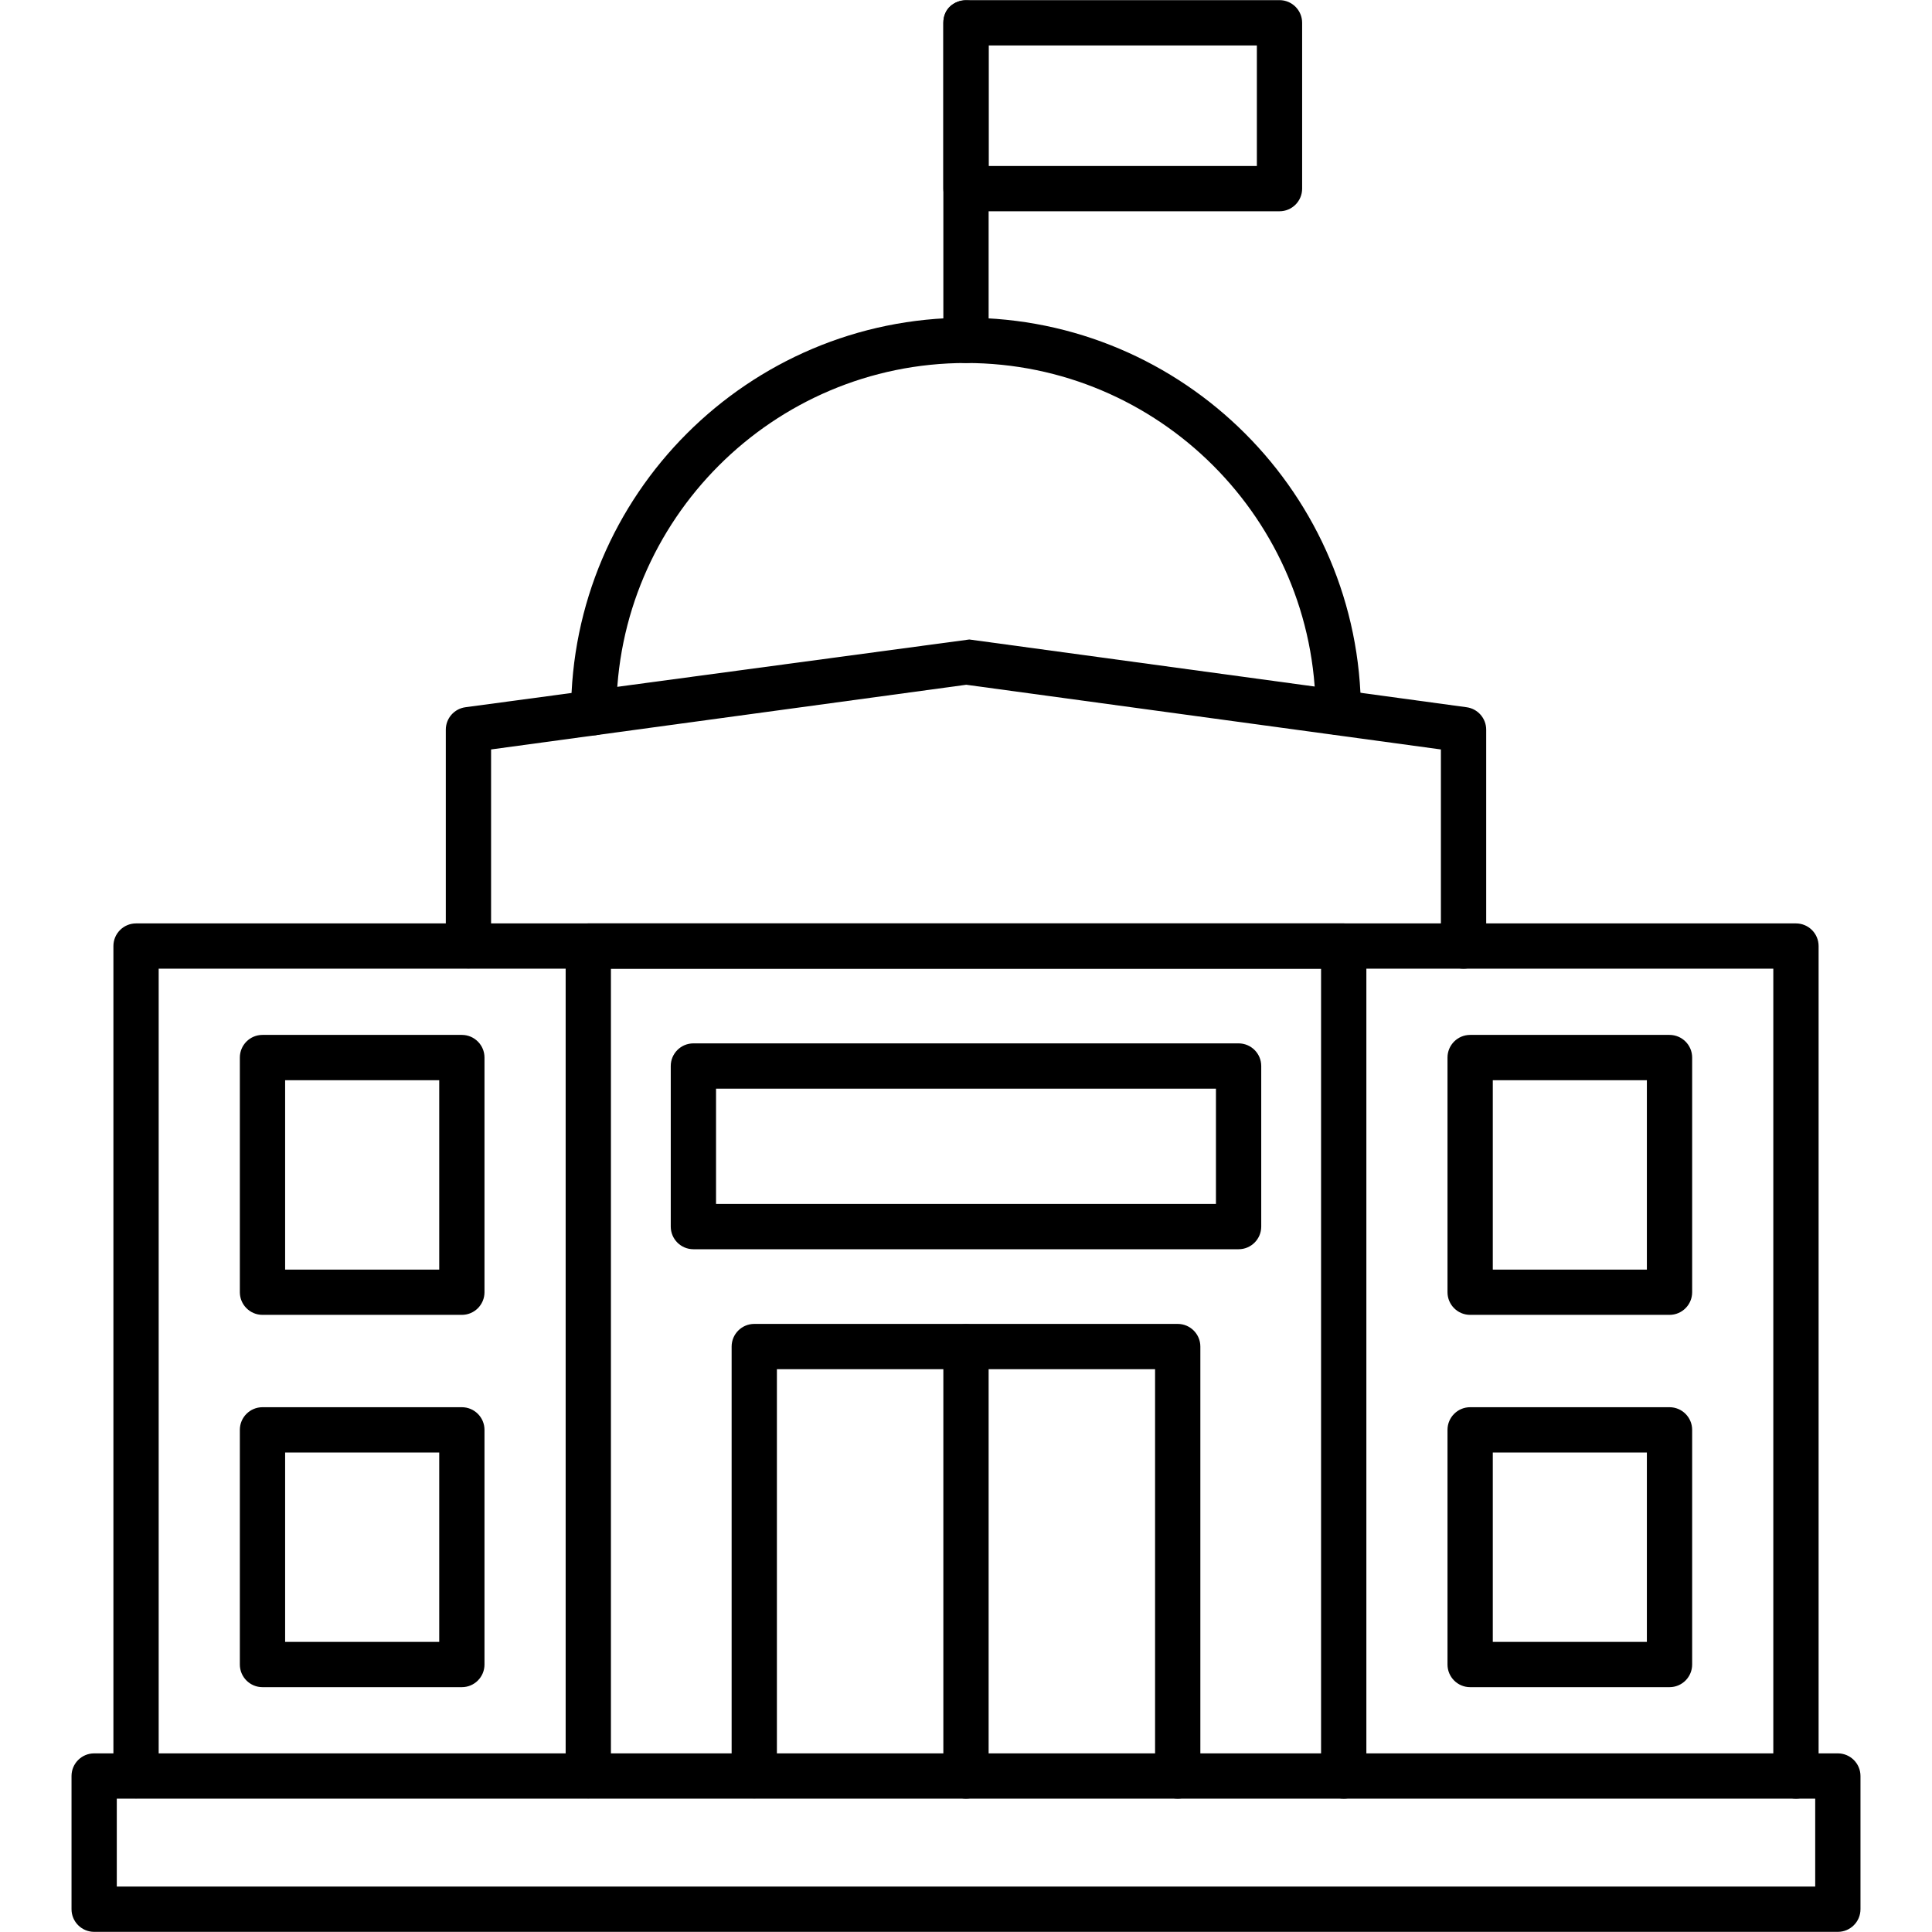
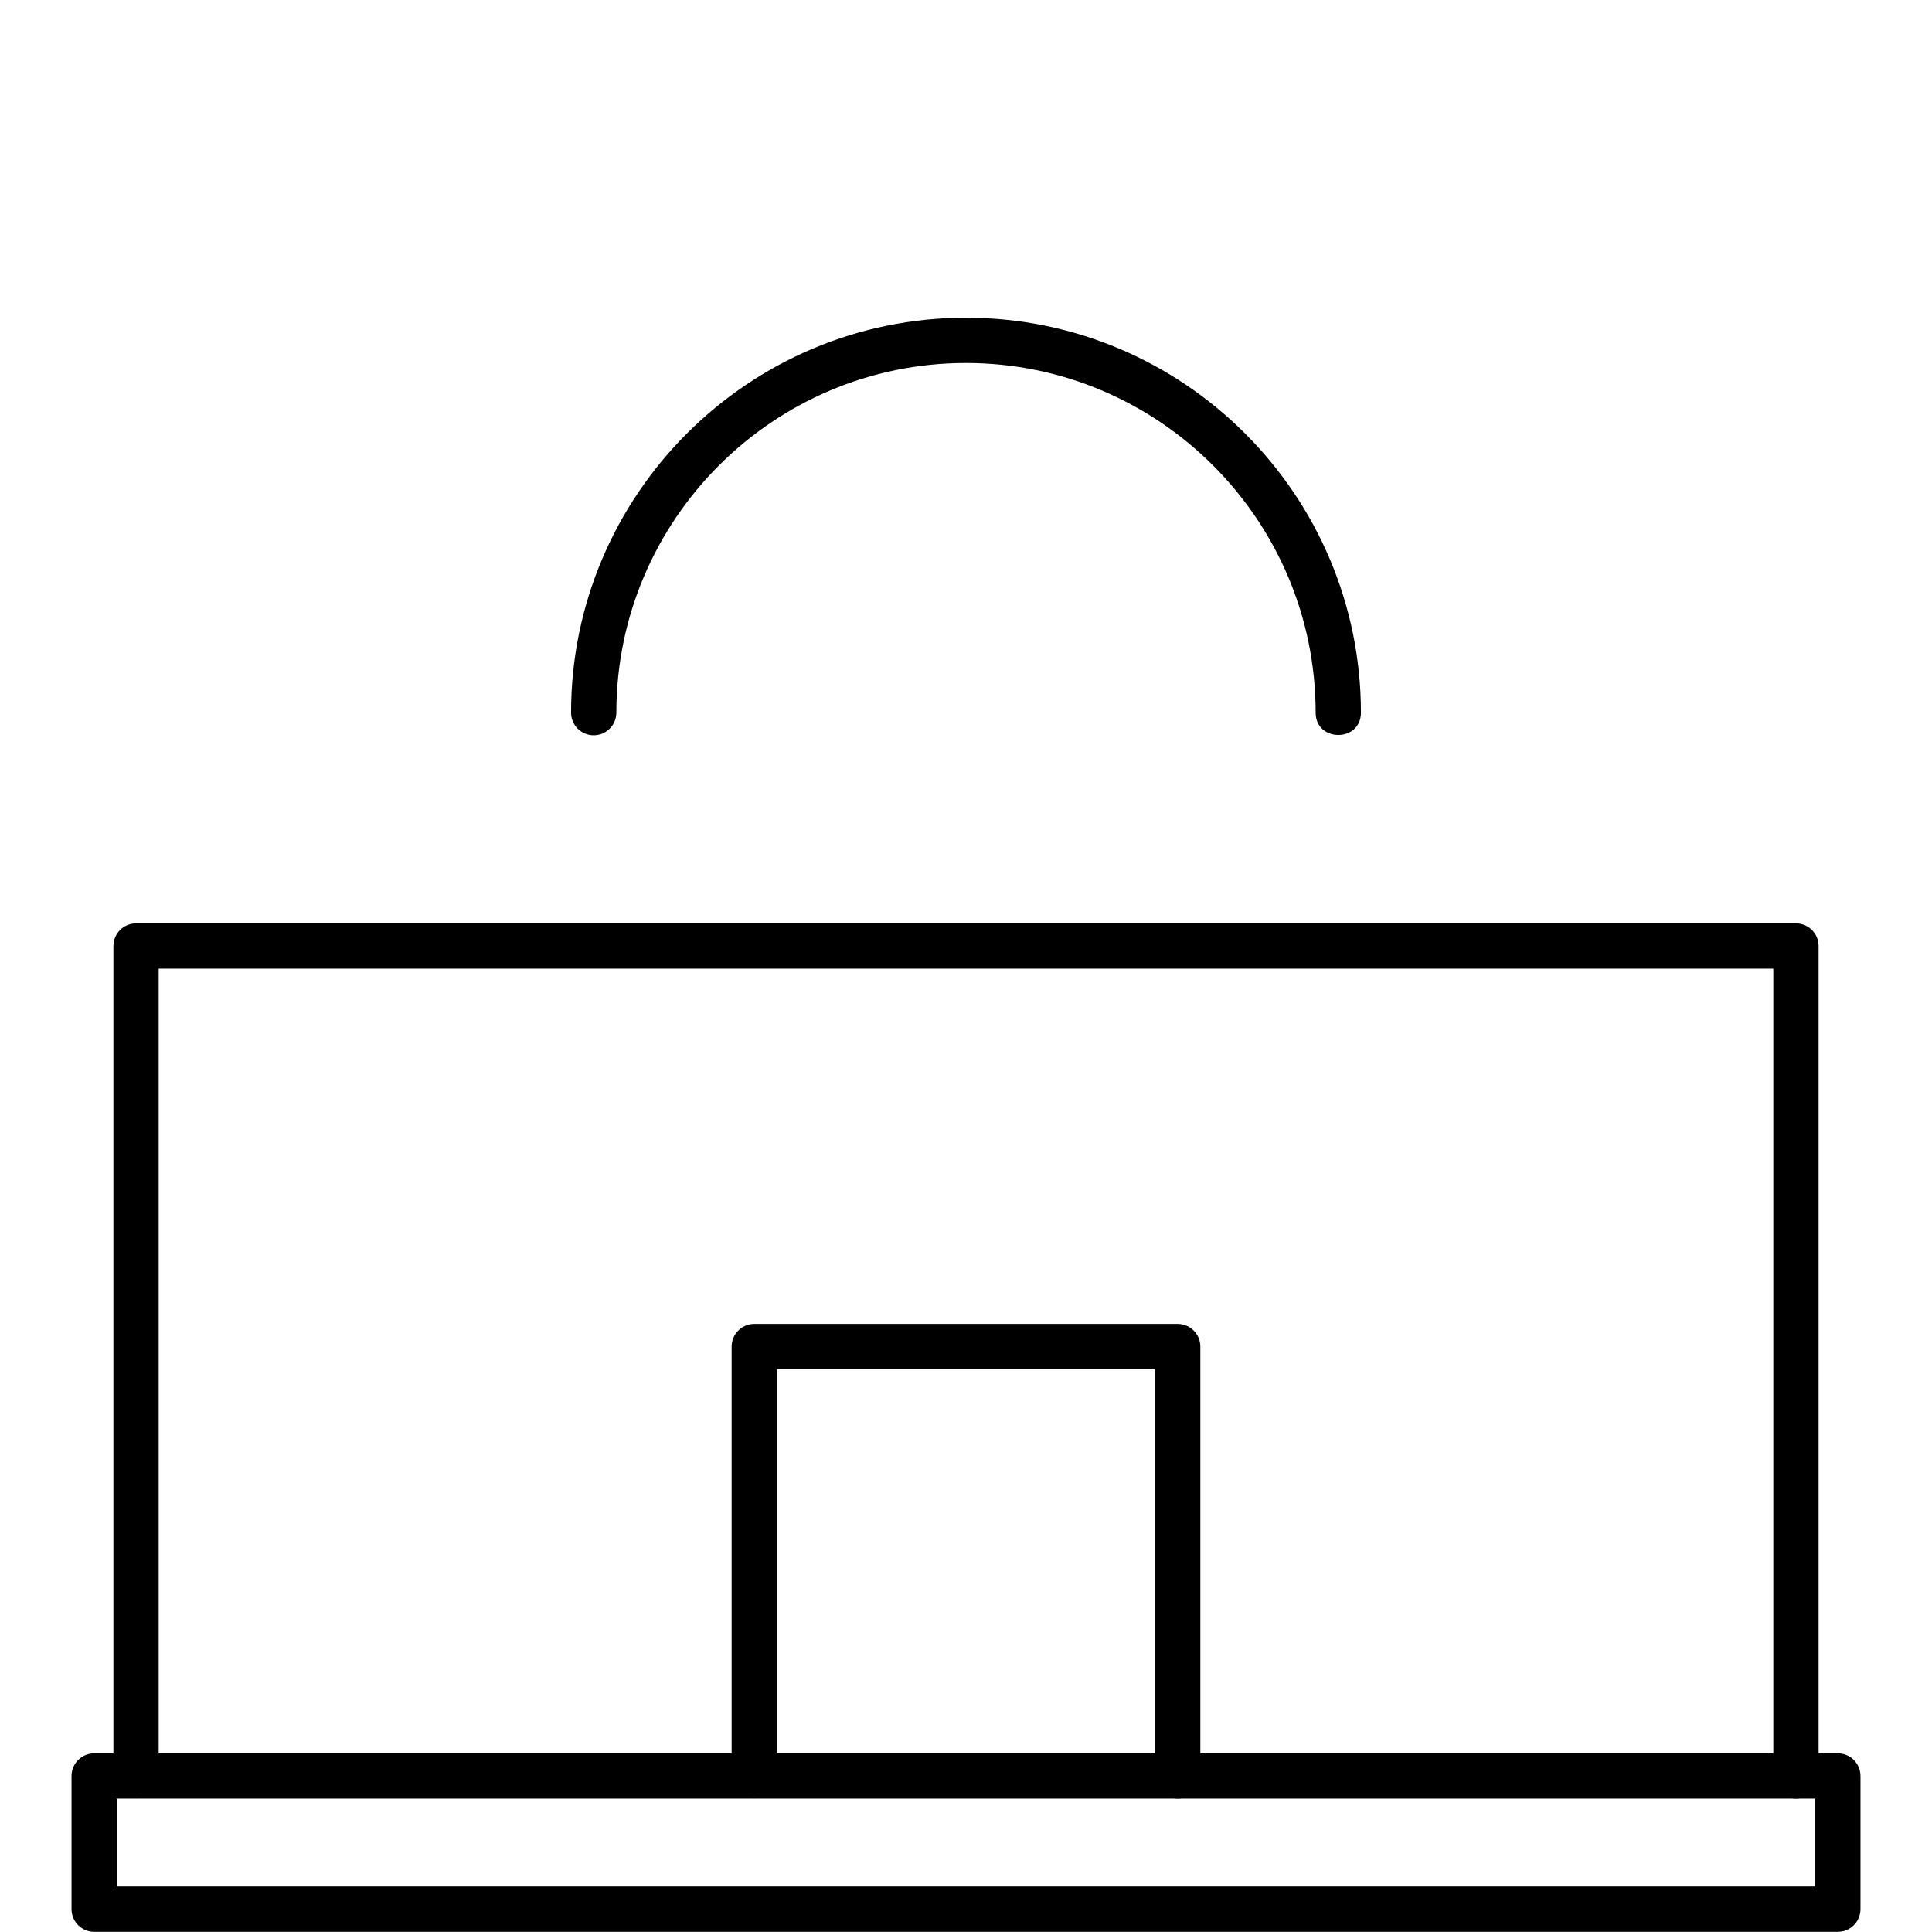
<svg xmlns="http://www.w3.org/2000/svg" version="1.1" x="0" y="0" viewBox="0 0 1706.66 1706.66" style="enable-background:new 0 0 512 512" xml:space="preserve" fill-rule="evenodd">
  <g>
    <path d="M1586.48 1588.88c-11.04 0-20-8.97-20-20V855.71H140.17v713.16c0 26.33-39.99 26.32-39.99 0V835.71c0-11.04 8.96-20 20-20h1466.31c11.04 0 20 8.96 20 20v733.16c0 11.04-8.95 20.02-20 20.02z" fill="currentColor" opacity="1" data-original="#000000" />
    <path d="M1623.48 1706.53H83.18c-11.04 0-20-8.97-20-20v-117.66c0-11.04 8.96-20 20-20h1540.3c11.04 0 20 8.97 20 20v117.66c0 11.04-8.96 20-20 20zm-1520.31-40h1500.32v-77.65H103.17z" fill="currentColor" opacity="1" data-original="#000000" />
-     <path d="M1186.98 1588.88c-11.04 0-20-8.97-20-20V855.71H539.67v713.16c0 26.33-39.99 26.32-39.99 0V835.71c0-11.04 8.96-20 20-20H1187c11.04 0 20 8.96 20 20v733.16c0 11.04-8.97 20.02-20.01 20.02zM407.98 1161.5H231.87c-11.04 0-20-8.97-20-20V934.2c0-11.04 8.96-20 20-20h176.11c11.04 0 20 8.97 20 20v207.3c0 11.04-8.94 20-20 20zm-156.11-39.99H388V954.22H251.87zM407.98 1490.38H231.87c-11.04 0-20-8.97-20-20v-207.3c0-11.04 8.96-20 20-20h176.11c11.04 0 20 8.97 20 20v207.3c0 11.02-8.94 20-20 20zm-156.11-40.01H388v-167.29H251.87zM1474.79 1161.5h-176.12c-11.04 0-20-8.97-20-20V934.2c0-11.04 8.97-20 20-20h176.12c11.04 0 20 8.97 20 20v207.3c0 11.04-8.96 20-20 20zm-156.11-39.99h136.11V954.22h-136.11zM1474.79 1490.38h-176.12c-11.04 0-20-8.97-20-20v-207.3c0-11.04 8.97-20 20-20h176.12c11.04 0 20 8.97 20 20v207.3c0 11.02-8.96 20-20 20zm-156.11-40.01h136.11v-167.29h-136.11z" fill="currentColor" opacity="1" data-original="#000000" />
    <path d="M1040.35 1588.88c-11.04 0-20-8.97-20-20v-359.39H686.29v359.39c0 26.33-39.99 26.32-39.99 0V1189.5c0-11.04 8.96-20 20-20h374.05c11.04 0 20 8.97 20 20v379.38c0 11.03-8.95 20-20 20z" fill="currentColor" opacity="1" data-original="#000000" />
-     <path d="M853.32 1588.88c-11.04 0-20-8.97-20-20V1189.5c0-26.33 40-26.31 40 0v379.38c0 11.03-8.96 20-20 20zM1094.13 1103.53H612.52c-11.04 0-20-8.97-20-20V941.68c0-11.04 8.96-20 20-20h481.61c11.04 0 20 8.97 20 20v141.84c0 11.04-8.96 20.01-20 20.01zm-461.61-40.01h441.6V961.69h-441.6zM1292.84 855.7c-11.04 0-20-8.96-20-20V662.04l-419.28-57.15-419.76 57.15v173.68c0 26.33-39.99 26.33-39.99 0V644.57c0-10 7.39-18.47 17.3-19.82l445.15-59.85 439.29 59.85c9.91 1.35 17.3 9.82 17.3 19.82V835.7c-.02 11.06-8.98 20-20.02 20z" fill="currentColor" opacity="1" data-original="#000000" />
    <path d="M524.46 649.52c-11.04 0-20-8.96-20-20 0-192.36 156.51-348.85 348.87-348.85 192.33 0 348.83 156.49 348.87 348.83 0 26.31-39.97 26.33-40 0-.02-170.3-138.57-308.84-308.87-308.84-170.31 0-308.87 138.56-308.87 308.85-.01 11.04-8.95 20-20 20z" fill="currentColor" opacity="1" data-original="#000000" />
-     <path d="M853.32 320.67c-11.04 0-20-8.96-20-20V20.13c0-26.33 40-26.33 40 0v280.54c0 11.04-8.94 20-20 20z" fill="currentColor" opacity="1" data-original="#000000" />
-     <path d="M1130.26 186.63H853.32c-11.04 0-20-8.96-20-20V20.12c0-11.04 8.96-20 20-20h276.94c11.04 0 20 8.96 20 20v146.51c.01 11.04-8.96 20-20 20zm-256.94-39.99h236.95V40.13H873.32z" fill="currentColor" opacity="1" data-original="#000000" />
  </g>
</svg>